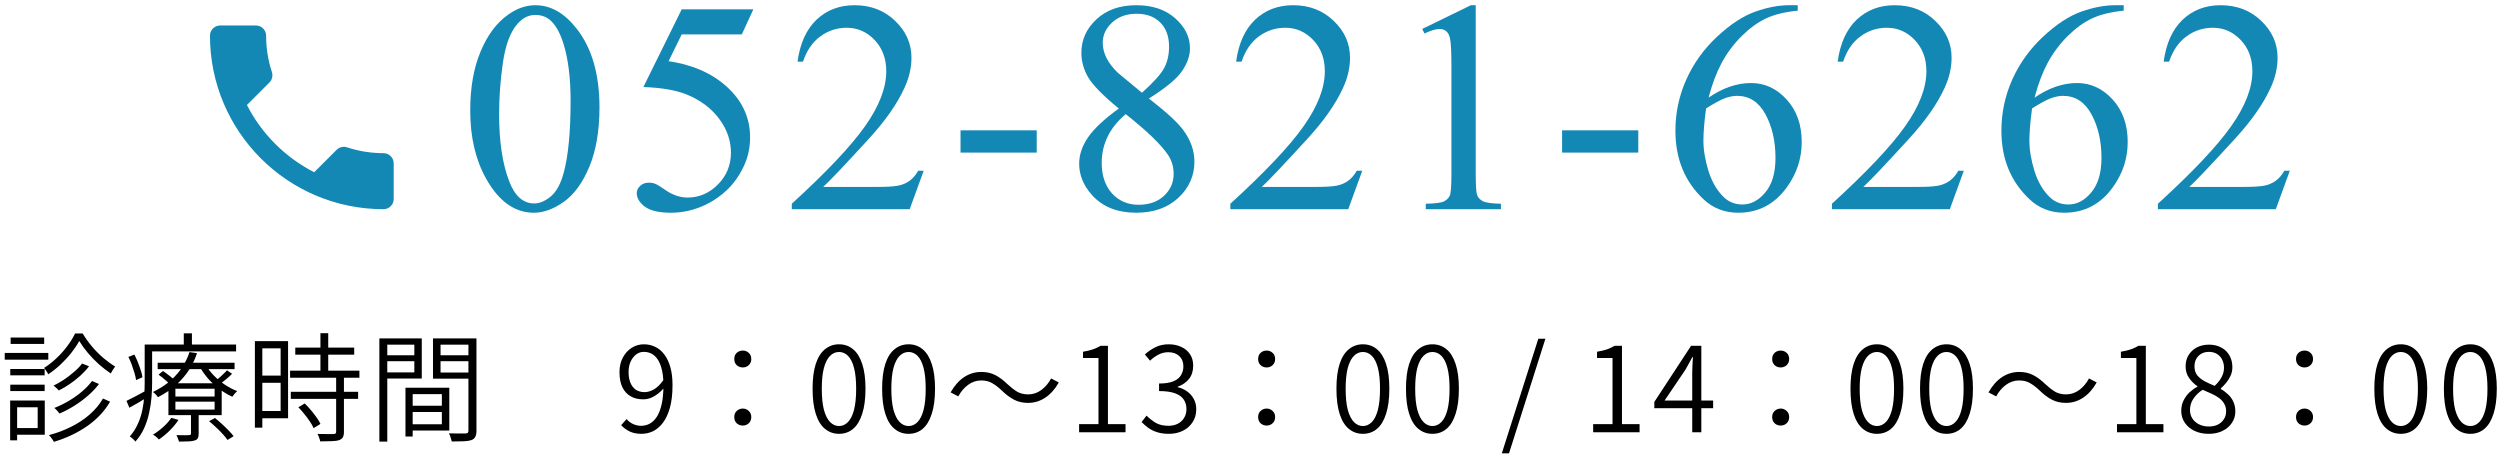
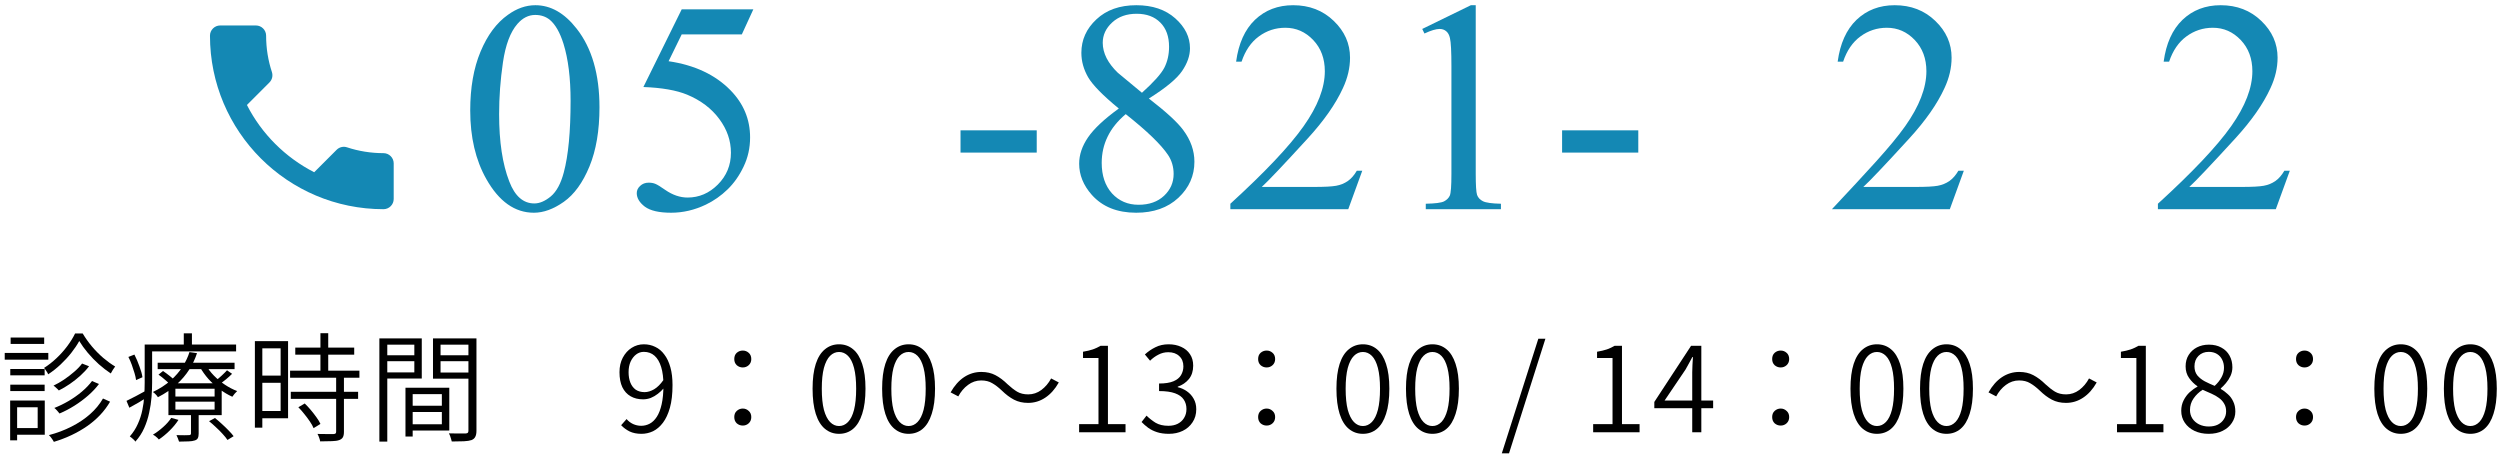
<svg xmlns="http://www.w3.org/2000/svg" width="381" height="70" viewBox="0 0 381 70" fill="none">
  <path d="M376.479 66.115C375.663 66.115 374.949 65.863 374.337 65.359C373.725 64.855 373.257 64.093 372.933 63.073C372.609 62.053 372.447 60.775 372.447 59.239C372.447 57.715 372.609 56.455 372.933 55.459C373.257 54.463 373.725 53.719 374.337 53.227C374.949 52.723 375.663 52.471 376.479 52.471C377.307 52.471 378.021 52.723 378.621 53.227C379.221 53.719 379.683 54.463 380.007 55.459C380.343 56.455 380.511 57.715 380.511 59.239C380.511 60.775 380.343 62.053 380.007 63.073C379.683 64.093 379.221 64.855 378.621 65.359C378.021 65.863 377.307 66.115 376.479 66.115ZM376.479 64.927C376.995 64.927 377.451 64.723 377.847 64.315C378.243 63.907 378.549 63.289 378.765 62.461C378.981 61.621 379.089 60.547 379.089 59.239C379.089 57.955 378.981 56.899 378.765 56.071C378.549 55.243 378.243 54.631 377.847 54.235C377.451 53.839 376.995 53.641 376.479 53.641C375.963 53.641 375.507 53.839 375.111 54.235C374.715 54.631 374.403 55.243 374.175 56.071C373.959 56.899 373.851 57.955 373.851 59.239C373.851 60.547 373.959 61.621 374.175 62.461C374.403 63.289 374.715 63.907 375.111 64.315C375.507 64.723 375.963 64.927 376.479 64.927Z" fill="black" />
  <path d="M365.88 66.115C365.064 66.115 364.35 65.863 363.738 65.359C363.126 64.855 362.658 64.093 362.334 63.073C362.01 62.053 361.848 60.775 361.848 59.239C361.848 57.715 362.01 56.455 362.334 55.459C362.658 54.463 363.126 53.719 363.738 53.227C364.35 52.723 365.064 52.471 365.88 52.471C366.708 52.471 367.422 52.723 368.022 53.227C368.622 53.719 369.084 54.463 369.408 55.459C369.744 56.455 369.912 57.715 369.912 59.239C369.912 60.775 369.744 62.053 369.408 63.073C369.084 64.093 368.622 64.855 368.022 65.359C367.422 65.863 366.708 66.115 365.88 66.115ZM365.88 64.927C366.396 64.927 366.852 64.723 367.248 64.315C367.644 63.907 367.95 63.289 368.166 62.461C368.382 61.621 368.49 60.547 368.49 59.239C368.49 57.955 368.382 56.899 368.166 56.071C367.95 55.243 367.644 54.631 367.248 54.235C366.852 53.839 366.396 53.641 365.88 53.641C365.364 53.641 364.908 53.839 364.512 54.235C364.116 54.631 363.804 55.243 363.576 56.071C363.36 56.899 363.252 57.955 363.252 59.239C363.252 60.547 363.36 61.621 363.576 62.461C363.804 63.289 364.116 63.907 364.512 64.315C364.908 64.723 365.364 64.927 365.88 64.927Z" fill="black" />
  <path d="M351.21 56C350.862 56 350.556 55.886 350.292 55.658C350.04 55.418 349.914 55.106 349.914 54.722C349.914 54.314 350.04 53.996 350.292 53.768C350.556 53.54 350.862 53.426 351.21 53.426C351.558 53.426 351.858 53.54 352.11 53.768C352.374 53.996 352.506 54.314 352.506 54.722C352.506 55.106 352.374 55.418 352.11 55.658C351.858 55.886 351.558 56 351.21 56ZM351.21 64.856C350.862 64.856 350.556 64.742 350.292 64.514C350.04 64.274 349.914 63.956 349.914 63.56C349.914 63.164 350.04 62.852 350.292 62.624C350.556 62.384 350.862 62.264 351.21 62.264C351.558 62.264 351.858 62.384 352.11 62.624C352.374 62.852 352.506 63.164 352.506 63.56C352.506 63.956 352.374 64.274 352.11 64.514C351.858 64.742 351.558 64.856 351.21 64.856Z" fill="black" />
  <path d="M336.597 66.115C335.793 66.115 335.073 65.965 334.437 65.665C333.813 65.365 333.321 64.951 332.961 64.423C332.601 63.895 332.421 63.289 332.421 62.605C332.421 62.017 332.541 61.489 332.781 61.021C333.021 60.541 333.327 60.127 333.699 59.779C334.083 59.431 334.479 59.149 334.887 58.933V58.861C334.407 58.537 333.987 58.123 333.627 57.619C333.267 57.115 333.087 56.521 333.087 55.837C333.087 55.165 333.243 54.583 333.555 54.091C333.867 53.599 334.287 53.215 334.815 52.939C335.355 52.663 335.961 52.525 336.633 52.525C337.377 52.525 338.013 52.675 338.541 52.975C339.081 53.263 339.495 53.671 339.783 54.199C340.071 54.715 340.215 55.309 340.215 55.981C340.215 56.437 340.119 56.875 339.927 57.295C339.735 57.703 339.501 58.069 339.225 58.393C338.961 58.705 338.703 58.969 338.451 59.185V59.275C338.823 59.491 339.177 59.755 339.513 60.067C339.861 60.367 340.137 60.739 340.341 61.183C340.557 61.615 340.665 62.131 340.665 62.731C340.665 63.355 340.491 63.925 340.143 64.441C339.807 64.957 339.333 65.365 338.721 65.665C338.121 65.965 337.413 66.115 336.597 66.115ZM337.515 58.807C337.971 58.387 338.319 57.949 338.559 57.493C338.811 57.037 338.937 56.557 338.937 56.053C338.937 55.597 338.847 55.189 338.667 54.829C338.487 54.457 338.223 54.163 337.875 53.947C337.527 53.731 337.107 53.623 336.615 53.623C335.979 53.623 335.457 53.827 335.049 54.235C334.641 54.643 334.437 55.177 334.437 55.837C334.437 56.377 334.581 56.833 334.869 57.205C335.169 57.565 335.553 57.871 336.021 58.123C336.489 58.363 336.987 58.591 337.515 58.807ZM336.615 64.999C337.155 64.999 337.617 64.903 338.001 64.711C338.397 64.507 338.703 64.231 338.919 63.883C339.147 63.535 339.261 63.139 339.261 62.695C339.261 62.227 339.159 61.831 338.955 61.507C338.763 61.171 338.499 60.883 338.163 60.643C337.839 60.403 337.461 60.187 337.029 59.995C336.597 59.791 336.147 59.593 335.679 59.401C335.115 59.761 334.653 60.205 334.293 60.733C333.933 61.249 333.753 61.837 333.753 62.497C333.753 62.965 333.873 63.391 334.113 63.775C334.365 64.159 334.707 64.459 335.139 64.675C335.583 64.891 336.075 64.999 336.615 64.999Z" fill="black" />
  <path d="M322.632 65.881V64.639H325.584V54.559H323.226V53.605C323.802 53.509 324.306 53.389 324.738 53.245C325.17 53.089 325.554 52.909 325.89 52.705H327.024V64.639H329.706V65.881H322.632Z" fill="black" />
  <path d="M310.842 59.51C310.338 59.03 309.852 58.658 309.384 58.394C308.928 58.118 308.37 57.98 307.71 57.98C306.978 57.98 306.306 58.208 305.694 58.664C305.094 59.108 304.602 59.69 304.218 60.41L303.048 59.798C303.624 58.778 304.308 58.004 305.1 57.476C305.904 56.948 306.78 56.684 307.728 56.684C308.544 56.684 309.258 56.846 309.87 57.17C310.494 57.494 311.118 57.962 311.742 58.574C312.246 59.042 312.726 59.414 313.182 59.69C313.65 59.966 314.214 60.104 314.874 60.104C315.606 60.104 316.272 59.882 316.872 59.438C317.484 58.982 317.982 58.394 318.366 57.674L319.536 58.286C318.96 59.306 318.27 60.08 317.466 60.608C316.674 61.136 315.804 61.4 314.856 61.4C314.052 61.4 313.338 61.238 312.714 60.914C312.09 60.59 311.466 60.122 310.842 59.51Z" fill="black" />
  <path d="M296.644 66.115C295.828 66.115 295.114 65.863 294.502 65.359C293.89 64.855 293.422 64.093 293.098 63.073C292.774 62.053 292.612 60.775 292.612 59.239C292.612 57.715 292.774 56.455 293.098 55.459C293.422 54.463 293.89 53.719 294.502 53.227C295.114 52.723 295.828 52.471 296.644 52.471C297.472 52.471 298.186 52.723 298.786 53.227C299.386 53.719 299.848 54.463 300.172 55.459C300.508 56.455 300.676 57.715 300.676 59.239C300.676 60.775 300.508 62.053 300.172 63.073C299.848 64.093 299.386 64.855 298.786 65.359C298.186 65.863 297.472 66.115 296.644 66.115ZM296.644 64.927C297.16 64.927 297.616 64.723 298.012 64.315C298.408 63.907 298.714 63.289 298.93 62.461C299.146 61.621 299.254 60.547 299.254 59.239C299.254 57.955 299.146 56.899 298.93 56.071C298.714 55.243 298.408 54.631 298.012 54.235C297.616 53.839 297.16 53.641 296.644 53.641C296.128 53.641 295.672 53.839 295.276 54.235C294.88 54.631 294.568 55.243 294.34 56.071C294.124 56.899 294.016 57.955 294.016 59.239C294.016 60.547 294.124 61.621 294.34 62.461C294.568 63.289 294.88 63.907 295.276 64.315C295.672 64.723 296.128 64.927 296.644 64.927Z" fill="black" />
  <path d="M286.045 66.115C285.229 66.115 284.515 65.863 283.903 65.359C283.291 64.855 282.823 64.093 282.499 63.073C282.175 62.053 282.013 60.775 282.013 59.239C282.013 57.715 282.175 56.455 282.499 55.459C282.823 54.463 283.291 53.719 283.903 53.227C284.515 52.723 285.229 52.471 286.045 52.471C286.873 52.471 287.587 52.723 288.187 53.227C288.787 53.719 289.249 54.463 289.573 55.459C289.909 56.455 290.077 57.715 290.077 59.239C290.077 60.775 289.909 62.053 289.573 63.073C289.249 64.093 288.787 64.855 288.187 65.359C287.587 65.863 286.873 66.115 286.045 66.115ZM286.045 64.927C286.561 64.927 287.017 64.723 287.413 64.315C287.809 63.907 288.115 63.289 288.331 62.461C288.547 61.621 288.655 60.547 288.655 59.239C288.655 57.955 288.547 56.899 288.331 56.071C288.115 55.243 287.809 54.631 287.413 54.235C287.017 53.839 286.561 53.641 286.045 53.641C285.529 53.641 285.073 53.839 284.677 54.235C284.281 54.631 283.969 55.243 283.741 56.071C283.525 56.899 283.417 57.955 283.417 59.239C283.417 60.547 283.525 61.621 283.741 62.461C283.969 63.289 284.281 63.907 284.677 64.315C285.073 64.723 285.529 64.927 286.045 64.927Z" fill="black" />
  <path d="M271.375 56C271.027 56 270.721 55.886 270.457 55.658C270.205 55.418 270.079 55.106 270.079 54.722C270.079 54.314 270.205 53.996 270.457 53.768C270.721 53.54 271.027 53.426 271.375 53.426C271.723 53.426 272.023 53.54 272.275 53.768C272.539 53.996 272.671 54.314 272.671 54.722C272.671 55.106 272.539 55.418 272.275 55.658C272.023 55.886 271.723 56 271.375 56ZM271.375 64.856C271.027 64.856 270.721 64.742 270.457 64.514C270.205 64.274 270.079 63.956 270.079 63.56C270.079 63.164 270.205 62.852 270.457 62.624C270.721 62.384 271.027 62.264 271.375 62.264C271.723 62.264 272.023 62.384 272.275 62.624C272.539 62.852 272.671 63.164 272.671 63.56C272.671 63.956 272.539 64.274 272.275 64.514C272.023 64.742 271.723 64.856 271.375 64.856Z" fill="black" />
  <path d="M257.896 65.881V56.737C257.896 56.425 257.908 56.041 257.932 55.585C257.956 55.129 257.98 54.739 258.004 54.415H257.914C257.758 54.715 257.59 55.027 257.41 55.351C257.23 55.675 257.05 55.999 256.87 56.323L253.684 61.039H261.082V62.209H252.118V61.255L257.716 52.705H259.282V65.881H257.896Z" fill="black" />
  <path d="M242.797 65.881V64.639H245.749V54.559H243.391V53.605C243.967 53.509 244.471 53.389 244.903 53.245C245.335 53.089 245.719 52.909 246.055 52.705H247.189V64.639H249.871V65.881H242.797Z" fill="black" />
  <path d="M228.878 69.085L234.44 51.625H235.52L229.976 69.085H228.878Z" fill="black" />
  <path d="M218.303 66.115C217.487 66.115 216.773 65.863 216.161 65.359C215.549 64.855 215.081 64.093 214.757 63.073C214.433 62.053 214.271 60.775 214.271 59.239C214.271 57.715 214.433 56.455 214.757 55.459C215.081 54.463 215.549 53.719 216.161 53.227C216.773 52.723 217.487 52.471 218.303 52.471C219.131 52.471 219.845 52.723 220.445 53.227C221.045 53.719 221.507 54.463 221.831 55.459C222.167 56.455 222.335 57.715 222.335 59.239C222.335 60.775 222.167 62.053 221.831 63.073C221.507 64.093 221.045 64.855 220.445 65.359C219.845 65.863 219.131 66.115 218.303 66.115ZM218.303 64.927C218.819 64.927 219.275 64.723 219.671 64.315C220.067 63.907 220.373 63.289 220.589 62.461C220.805 61.621 220.913 60.547 220.913 59.239C220.913 57.955 220.805 56.899 220.589 56.071C220.373 55.243 220.067 54.631 219.671 54.235C219.275 53.839 218.819 53.641 218.303 53.641C217.787 53.641 217.331 53.839 216.935 54.235C216.539 54.631 216.227 55.243 215.999 56.071C215.783 56.899 215.675 57.955 215.675 59.239C215.675 60.547 215.783 61.621 215.999 62.461C216.227 63.289 216.539 63.907 216.935 64.315C217.331 64.723 217.787 64.927 218.303 64.927Z" fill="black" />
  <path d="M207.705 66.115C206.889 66.115 206.175 65.863 205.563 65.359C204.951 64.855 204.483 64.093 204.159 63.073C203.835 62.053 203.673 60.775 203.673 59.239C203.673 57.715 203.835 56.455 204.159 55.459C204.483 54.463 204.951 53.719 205.563 53.227C206.175 52.723 206.889 52.471 207.705 52.471C208.533 52.471 209.247 52.723 209.847 53.227C210.447 53.719 210.909 54.463 211.233 55.459C211.569 56.455 211.737 57.715 211.737 59.239C211.737 60.775 211.569 62.053 211.233 63.073C210.909 64.093 210.447 64.855 209.847 65.359C209.247 65.863 208.533 66.115 207.705 66.115ZM207.705 64.927C208.221 64.927 208.677 64.723 209.073 64.315C209.469 63.907 209.775 63.289 209.991 62.461C210.207 61.621 210.315 60.547 210.315 59.239C210.315 57.955 210.207 56.899 209.991 56.071C209.775 55.243 209.469 54.631 209.073 54.235C208.677 53.839 208.221 53.641 207.705 53.641C207.189 53.641 206.733 53.839 206.337 54.235C205.941 54.631 205.629 55.243 205.401 56.071C205.185 56.899 205.077 57.955 205.077 59.239C205.077 60.547 205.185 61.621 205.401 62.461C205.629 63.289 205.941 63.907 206.337 64.315C206.733 64.723 207.189 64.927 207.705 64.927Z" fill="black" />
  <path d="M193.035 56C192.687 56 192.381 55.886 192.117 55.658C191.865 55.418 191.739 55.106 191.739 54.722C191.739 54.314 191.865 53.996 192.117 53.768C192.381 53.54 192.687 53.426 193.035 53.426C193.383 53.426 193.683 53.54 193.935 53.768C194.199 53.996 194.331 54.314 194.331 54.722C194.331 55.106 194.199 55.418 193.935 55.658C193.683 55.886 193.383 56 193.035 56ZM193.035 64.856C192.687 64.856 192.381 64.742 192.117 64.514C191.865 64.274 191.739 63.956 191.739 63.56C191.739 63.164 191.865 62.852 192.117 62.624C192.381 62.384 192.687 62.264 193.035 62.264C193.383 62.264 193.683 62.384 193.935 62.624C194.199 62.852 194.331 63.164 194.331 63.56C194.331 63.956 194.199 64.274 193.935 64.514C193.683 64.742 193.383 64.856 193.035 64.856Z" fill="black" />
  <path d="M178.134 66.115C177.45 66.115 176.85 66.031 176.334 65.863C175.818 65.695 175.368 65.473 174.984 65.197C174.6 64.909 174.264 64.615 173.976 64.315L174.732 63.343C175.128 63.739 175.584 64.099 176.1 64.423C176.628 64.735 177.282 64.891 178.062 64.891C178.602 64.891 179.076 64.789 179.484 64.585C179.904 64.369 180.228 64.069 180.456 63.685C180.696 63.301 180.816 62.851 180.816 62.335C180.816 61.783 180.678 61.303 180.402 60.895C180.138 60.487 179.7 60.169 179.088 59.941C178.476 59.713 177.66 59.599 176.64 59.599V58.447C177.564 58.447 178.296 58.333 178.836 58.105C179.376 57.877 179.76 57.565 179.988 57.169C180.228 56.761 180.348 56.317 180.348 55.837C180.348 55.177 180.138 54.655 179.718 54.271C179.31 53.875 178.752 53.677 178.044 53.677C177.504 53.677 177 53.803 176.532 54.055C176.064 54.295 175.644 54.601 175.272 54.973L174.48 54.019C174.96 53.575 175.494 53.209 176.082 52.921C176.67 52.621 177.342 52.471 178.098 52.471C178.818 52.471 179.46 52.603 180.024 52.867C180.588 53.119 181.032 53.491 181.356 53.983C181.68 54.463 181.842 55.045 181.842 55.729C181.842 56.545 181.626 57.223 181.194 57.763C180.762 58.291 180.192 58.681 179.484 58.933V59.005C180 59.125 180.468 59.335 180.888 59.635C181.32 59.935 181.662 60.313 181.914 60.769C182.178 61.225 182.31 61.759 182.31 62.371C182.31 63.139 182.118 63.805 181.734 64.369C181.362 64.933 180.864 65.365 180.24 65.665C179.616 65.965 178.914 66.115 178.134 66.115Z" fill="black" />
  <path d="M164.457 65.881V64.639H167.409V54.559H165.051V53.605C165.627 53.509 166.131 53.389 166.563 53.245C166.995 53.089 167.379 52.909 167.715 52.705H168.849V64.639H171.531V65.881H164.457Z" fill="black" />
  <path d="M152.667 59.51C152.163 59.03 151.677 58.658 151.209 58.394C150.753 58.118 150.195 57.98 149.535 57.98C148.803 57.98 148.131 58.208 147.519 58.664C146.919 59.108 146.427 59.69 146.043 60.41L144.873 59.798C145.449 58.778 146.133 58.004 146.925 57.476C147.729 56.948 148.605 56.684 149.553 56.684C150.369 56.684 151.083 56.846 151.695 57.17C152.319 57.494 152.943 57.962 153.567 58.574C154.071 59.042 154.551 59.414 155.007 59.69C155.475 59.966 156.039 60.104 156.699 60.104C157.431 60.104 158.097 59.882 158.697 59.438C159.309 58.982 159.807 58.394 160.191 57.674L161.361 58.286C160.785 59.306 160.095 60.08 159.291 60.608C158.499 61.136 157.629 61.4 156.681 61.4C155.877 61.4 155.163 61.238 154.539 60.914C153.915 60.59 153.291 60.122 152.667 59.51Z" fill="black" />
  <path d="M138.468 66.115C137.652 66.115 136.938 65.863 136.326 65.359C135.714 64.855 135.246 64.093 134.922 63.073C134.598 62.053 134.436 60.775 134.436 59.239C134.436 57.715 134.598 56.455 134.922 55.459C135.246 54.463 135.714 53.719 136.326 53.227C136.938 52.723 137.652 52.471 138.468 52.471C139.296 52.471 140.01 52.723 140.61 53.227C141.21 53.719 141.672 54.463 141.996 55.459C142.332 56.455 142.5 57.715 142.5 59.239C142.5 60.775 142.332 62.053 141.996 63.073C141.672 64.093 141.21 64.855 140.61 65.359C140.01 65.863 139.296 66.115 138.468 66.115ZM138.468 64.927C138.984 64.927 139.44 64.723 139.836 64.315C140.232 63.907 140.538 63.289 140.754 62.461C140.97 61.621 141.078 60.547 141.078 59.239C141.078 57.955 140.97 56.899 140.754 56.071C140.538 55.243 140.232 54.631 139.836 54.235C139.44 53.839 138.984 53.641 138.468 53.641C137.952 53.641 137.496 53.839 137.1 54.235C136.704 54.631 136.392 55.243 136.164 56.071C135.948 56.899 135.84 57.955 135.84 59.239C135.84 60.547 135.948 61.621 136.164 62.461C136.392 63.289 136.704 63.907 137.1 64.315C137.496 64.723 137.952 64.927 138.468 64.927Z" fill="black" />
  <path d="M127.869 66.115C127.053 66.115 126.339 65.863 125.727 65.359C125.115 64.855 124.647 64.093 124.323 63.073C123.999 62.053 123.837 60.775 123.837 59.239C123.837 57.715 123.999 56.455 124.323 55.459C124.647 54.463 125.115 53.719 125.727 53.227C126.339 52.723 127.053 52.471 127.869 52.471C128.697 52.471 129.411 52.723 130.011 53.227C130.611 53.719 131.073 54.463 131.397 55.459C131.733 56.455 131.901 57.715 131.901 59.239C131.901 60.775 131.733 62.053 131.397 63.073C131.073 64.093 130.611 64.855 130.011 65.359C129.411 65.863 128.697 66.115 127.869 66.115ZM127.869 64.927C128.385 64.927 128.841 64.723 129.237 64.315C129.633 63.907 129.939 63.289 130.155 62.461C130.371 61.621 130.479 60.547 130.479 59.239C130.479 57.955 130.371 56.899 130.155 56.071C129.939 55.243 129.633 54.631 129.237 54.235C128.841 53.839 128.385 53.641 127.869 53.641C127.353 53.641 126.897 53.839 126.501 54.235C126.105 54.631 125.793 55.243 125.565 56.071C125.349 56.899 125.241 57.955 125.241 59.239C125.241 60.547 125.349 61.621 125.565 62.461C125.793 63.289 126.105 63.907 126.501 64.315C126.897 64.723 127.353 64.927 127.869 64.927Z" fill="black" />
  <path d="M113.199 56C112.851 56 112.545 55.886 112.281 55.658C112.029 55.418 111.903 55.106 111.903 54.722C111.903 54.314 112.029 53.996 112.281 53.768C112.545 53.54 112.851 53.426 113.199 53.426C113.547 53.426 113.847 53.54 114.099 53.768C114.363 53.996 114.495 54.314 114.495 54.722C114.495 55.106 114.363 55.418 114.099 55.658C113.847 55.886 113.547 56 113.199 56ZM113.199 64.856C112.851 64.856 112.545 64.742 112.281 64.514C112.029 64.274 111.903 63.956 111.903 63.56C111.903 63.164 112.029 62.852 112.281 62.624C112.545 62.384 112.851 62.264 113.199 62.264C113.547 62.264 113.847 62.384 114.099 62.624C114.363 62.852 114.495 63.164 114.495 63.56C114.495 63.956 114.363 64.274 114.099 64.514C113.847 64.742 113.547 64.856 113.199 64.856Z" fill="black" />
  <path d="M97.758 66.115C97.062 66.115 96.462 65.995 95.958 65.755C95.454 65.503 95.022 65.185 94.662 64.801L95.49 63.865C95.766 64.189 96.096 64.441 96.48 64.621C96.876 64.801 97.29 64.891 97.722 64.891C98.178 64.891 98.61 64.783 99.018 64.567C99.426 64.351 99.786 64.003 100.098 63.523C100.41 63.043 100.656 62.407 100.836 61.615C101.016 60.823 101.106 59.845 101.106 58.681C101.106 57.601 100.992 56.689 100.764 55.945C100.536 55.189 100.2 54.613 99.756 54.217C99.312 53.821 98.766 53.623 98.118 53.623C97.686 53.623 97.296 53.755 96.948 54.019C96.6 54.283 96.318 54.649 96.102 55.117C95.898 55.573 95.796 56.107 95.796 56.719C95.796 57.319 95.886 57.847 96.066 58.303C96.246 58.759 96.516 59.119 96.876 59.383C97.248 59.635 97.704 59.761 98.244 59.761C98.7 59.761 99.18 59.617 99.684 59.329C100.188 59.029 100.668 58.549 101.124 57.889L101.196 59.113C100.92 59.449 100.608 59.749 100.26 60.013C99.924 60.277 99.564 60.487 99.18 60.643C98.796 60.787 98.406 60.859 98.01 60.859C97.278 60.859 96.642 60.703 96.102 60.391C95.562 60.079 95.142 59.617 94.842 59.005C94.554 58.393 94.41 57.631 94.41 56.719C94.41 55.879 94.578 55.141 94.914 54.505C95.262 53.857 95.712 53.359 96.264 53.011C96.828 52.651 97.446 52.471 98.118 52.471C98.754 52.471 99.336 52.603 99.864 52.867C100.404 53.119 100.866 53.509 101.25 54.037C101.646 54.553 101.952 55.201 102.168 55.981C102.384 56.749 102.492 57.649 102.492 58.681C102.492 60.037 102.36 61.189 102.096 62.137C101.832 63.073 101.478 63.835 101.034 64.423C100.59 65.011 100.086 65.443 99.522 65.719C98.958 65.983 98.37 66.115 97.758 66.115Z" fill="black" />
  <path d="M62.37 61.83H67.914V62.784H62.37V61.83ZM62.316 59.094H68.472V65.61H62.316V64.656H67.338V60.066H62.316V59.094ZM61.794 59.094H62.892V66.528H61.794V59.094ZM58.41 54.144H63.504V55.044H58.41V54.144ZM66.708 54.144H71.91V55.044H66.708V54.144ZM71.388 51.57H72.612V65.646C72.612 66.042 72.552 66.348 72.432 66.564C72.324 66.792 72.132 66.96 71.856 67.068C71.58 67.164 71.196 67.224 70.704 67.248C70.212 67.272 69.594 67.284 68.85 67.284C68.826 67.176 68.79 67.044 68.742 66.888C68.706 66.744 68.658 66.594 68.598 66.438C68.538 66.282 68.478 66.15 68.418 66.042C68.802 66.054 69.162 66.06 69.498 66.06C69.846 66.072 70.152 66.072 70.416 66.06C70.68 66.06 70.866 66.06 70.974 66.06C71.13 66.048 71.238 66.012 71.298 65.952C71.358 65.892 71.388 65.784 71.388 65.628V51.57ZM58.5 51.57H64.278V57.69H58.5V56.754H63.144V52.524H58.5V51.57ZM71.982 51.57V52.524H67.14V56.772H71.982V57.708H65.988V51.57H71.982ZM57.816 51.57H59.022V67.302H57.816V51.57Z" fill="black" />
  <path d="M45 52.975H53.982V54.055H45V52.975ZM44.208 56.485H54.774V57.565H44.208V56.485ZM44.316 59.707H54.576V60.787H44.316V59.707ZM48.834 50.779H50.022V57.151H48.834V50.779ZM51.228 57.367H52.416V65.809C52.416 66.169 52.362 66.445 52.254 66.637C52.146 66.829 51.96 66.973 51.696 67.069C51.432 67.165 51.066 67.219 50.598 67.231C50.13 67.255 49.53 67.267 48.798 67.267C48.774 67.111 48.72 66.919 48.636 66.691C48.564 66.475 48.48 66.289 48.384 66.133C48.96 66.145 49.476 66.151 49.932 66.151C50.388 66.163 50.688 66.163 50.832 66.151C50.988 66.139 51.09 66.109 51.138 66.061C51.198 66.013 51.228 65.923 51.228 65.791V57.367ZM45.468 62.065L46.44 61.489C46.752 61.789 47.064 62.125 47.376 62.497C47.688 62.869 47.976 63.241 48.24 63.613C48.504 63.973 48.702 64.303 48.834 64.603L47.79 65.251C47.67 64.951 47.484 64.615 47.232 64.243C46.98 63.871 46.698 63.493 46.386 63.109C46.086 62.725 45.78 62.377 45.468 62.065ZM39.42 51.985H43.902V63.739H39.42V62.641H42.768V53.083H39.42V51.985ZM39.474 57.241H43.29V58.339H39.474V57.241ZM38.844 51.985H39.978V65.179H38.844V51.985Z" fill="black" />
  <path d="M24.03 55.279H35.748V56.251H24.03V55.279ZM24.156 57.097L24.84 56.539C25.164 56.755 25.506 57.007 25.866 57.295C26.238 57.583 26.526 57.841 26.73 58.069L26.028 58.699C25.824 58.471 25.542 58.207 25.182 57.907C24.834 57.595 24.492 57.325 24.156 57.097ZM31.86 64.189L32.76 63.703C33.096 63.967 33.444 64.267 33.804 64.603C34.176 64.939 34.518 65.269 34.83 65.593C35.154 65.917 35.412 66.211 35.604 66.475L34.668 67.051C34.488 66.775 34.242 66.469 33.93 66.133C33.63 65.797 33.294 65.461 32.922 65.125C32.562 64.777 32.208 64.465 31.86 64.189ZM26.73 61.219V62.425H32.706V61.219H26.73ZM26.73 59.239V60.427H32.706V59.239H26.73ZM25.668 58.411H33.786V63.271H25.668V58.411ZM26.1 63.685L27.198 63.991C26.838 64.555 26.382 65.107 25.83 65.647C25.29 66.175 24.75 66.619 24.21 66.979C24.162 66.907 24.084 66.823 23.976 66.727C23.868 66.631 23.754 66.535 23.634 66.439C23.514 66.355 23.406 66.289 23.31 66.241C23.85 65.917 24.366 65.533 24.858 65.089C25.362 64.645 25.776 64.177 26.1 63.685ZM34.596 56.431L35.37 56.971C35.082 57.259 34.77 57.541 34.434 57.817C34.098 58.093 33.786 58.327 33.498 58.519L32.832 58.033C33.12 57.829 33.432 57.571 33.768 57.259C34.116 56.935 34.392 56.659 34.596 56.431ZM31.374 55.621C31.686 56.185 32.094 56.725 32.598 57.241C33.102 57.757 33.66 58.219 34.272 58.627C34.884 59.035 35.508 59.359 36.144 59.599C36.024 59.707 35.892 59.845 35.748 60.013C35.604 60.181 35.49 60.331 35.406 60.463C34.758 60.175 34.122 59.797 33.498 59.329C32.874 58.861 32.298 58.339 31.77 57.763C31.254 57.175 30.822 56.569 30.474 55.945L31.374 55.621ZM29.106 62.749H30.276V66.079C30.276 66.379 30.234 66.607 30.15 66.763C30.078 66.931 29.922 67.051 29.682 67.123C29.442 67.207 29.13 67.255 28.746 67.267C28.362 67.291 27.876 67.303 27.288 67.303C27.252 67.159 27.192 66.991 27.108 66.799C27.036 66.619 26.964 66.457 26.892 66.313C27.348 66.325 27.75 66.331 28.098 66.331C28.458 66.331 28.698 66.325 28.818 66.313C28.926 66.313 28.998 66.289 29.034 66.241C29.082 66.205 29.106 66.145 29.106 66.061V62.749ZM28.872 53.659L30.024 53.821C29.76 54.649 29.37 55.477 28.854 56.305C28.338 57.121 27.684 57.889 26.892 58.609C26.112 59.329 25.17 59.971 24.066 60.535C23.982 60.391 23.862 60.241 23.706 60.085C23.562 59.929 23.424 59.815 23.292 59.743C24.348 59.239 25.248 58.657 25.992 57.997C26.748 57.325 27.36 56.617 27.828 55.873C28.308 55.117 28.656 54.379 28.872 53.659ZM22.662 52.507H35.982V53.551H22.662V52.507ZM22.05 52.507H23.184V58.303C23.184 58.987 23.154 59.725 23.094 60.517C23.034 61.297 22.914 62.089 22.734 62.893C22.566 63.697 22.314 64.477 21.978 65.233C21.642 65.989 21.192 66.679 20.628 67.303C20.58 67.219 20.502 67.123 20.394 67.015C20.286 66.919 20.178 66.823 20.07 66.727C19.962 66.631 19.866 66.559 19.782 66.511C20.298 65.923 20.706 65.287 21.006 64.603C21.318 63.919 21.546 63.217 21.69 62.497C21.846 61.765 21.942 61.045 21.978 60.337C22.026 59.629 22.05 58.951 22.05 58.303V52.507ZM28.008 50.797H29.25V53.047H28.008V50.797ZM19.566 54.397L20.484 54.037C20.772 54.601 21.03 55.207 21.258 55.855C21.498 56.491 21.648 57.037 21.708 57.493L20.736 57.925C20.7 57.613 20.622 57.259 20.502 56.863C20.382 56.455 20.244 56.035 20.088 55.603C19.932 55.171 19.758 54.769 19.566 54.397ZM19.278 61.093C19.686 60.889 20.16 60.649 20.7 60.373C21.24 60.085 21.804 59.779 22.392 59.455L22.662 60.391C22.182 60.703 21.69 61.009 21.186 61.309C20.682 61.597 20.19 61.873 19.71 62.137L19.278 61.093Z" fill="black" />
  <path d="M12.078 51.967C11.766 52.542 11.364 53.142 10.872 53.767C10.38 54.391 9.834 54.984 9.234 55.548C8.634 56.112 8.004 56.611 7.344 57.042C7.284 56.886 7.188 56.718 7.056 56.538C6.936 56.346 6.822 56.191 6.714 56.071C7.362 55.663 7.992 55.17 8.604 54.594C9.216 54.019 9.768 53.401 10.26 52.74C10.752 52.081 11.148 51.438 11.448 50.815H12.6C12.996 51.486 13.464 52.147 14.004 52.794C14.544 53.431 15.12 54.013 15.732 54.541C16.356 55.069 16.962 55.507 17.55 55.855C17.442 55.998 17.322 56.172 17.19 56.377C17.07 56.569 16.968 56.748 16.884 56.916C16.284 56.52 15.678 56.053 15.066 55.513C14.466 54.972 13.908 54.397 13.392 53.785C12.876 53.172 12.438 52.566 12.078 51.967ZM12.51 55.404L13.572 55.819C13.2 56.31 12.762 56.785 12.258 57.24C11.754 57.697 11.214 58.123 10.638 58.519C10.074 58.903 9.516 59.233 8.964 59.508C8.868 59.389 8.742 59.263 8.586 59.13C8.442 58.986 8.298 58.867 8.154 58.77C8.682 58.519 9.216 58.212 9.756 57.852C10.308 57.48 10.824 57.084 11.304 56.664C11.796 56.245 12.198 55.825 12.51 55.404ZM14.022 58.069L15.084 58.519C14.628 59.13 14.076 59.718 13.428 60.282C12.78 60.846 12.084 61.362 11.34 61.831C10.596 62.298 9.84 62.694 9.072 63.019C8.976 62.898 8.856 62.755 8.712 62.587C8.568 62.419 8.424 62.281 8.28 62.172C9.012 61.885 9.738 61.531 10.458 61.111C11.19 60.678 11.862 60.205 12.474 59.688C13.098 59.16 13.614 58.62 14.022 58.069ZM15.696 60.733L16.776 61.218C15.948 62.647 14.79 63.883 13.302 64.927C11.814 65.959 10.116 66.763 8.208 67.338C8.124 67.171 8.01 66.99 7.866 66.799C7.734 66.606 7.596 66.445 7.452 66.312C8.688 65.989 9.834 65.556 10.89 65.016C11.958 64.477 12.9 63.846 13.716 63.127C14.532 62.407 15.192 61.608 15.696 60.733ZM1.566 56.233H6.804V57.205H1.566V56.233ZM1.62 51.444H6.732V52.416H1.62V51.444ZM1.566 58.627H6.804V59.599H1.566V58.627ZM0.72 53.785H7.362V54.81H0.72V53.785ZM2.106 61.038H6.822V66.258H2.106V65.233H5.742V62.065H2.106V61.038ZM1.548 61.038H2.61V67.105H1.548V61.038Z" fill="black" />
  <path d="M348.968 26.019L346.834 31.881H328.865V31.05C334.151 26.228 337.872 22.29 340.028 19.235C342.184 16.181 343.262 13.388 343.262 10.857C343.262 8.926 342.671 7.339 341.488 6.096C340.305 4.853 338.89 4.231 337.243 4.231C335.746 4.231 334.398 4.673 333.2 5.557C332.017 6.425 331.141 7.705 330.572 9.397H329.741C330.115 6.627 331.074 4.501 332.616 3.019C334.173 1.536 336.112 0.795 338.433 0.795C340.904 0.795 342.963 1.589 344.61 3.176C346.272 4.763 347.103 6.635 347.103 8.791C347.103 10.333 346.744 11.876 346.025 13.418C344.917 15.844 343.12 18.412 340.635 21.122C336.906 25.195 334.578 27.651 333.649 28.489H341.6C343.218 28.489 344.348 28.429 344.992 28.31C345.651 28.19 346.242 27.95 346.766 27.591C347.29 27.216 347.747 26.692 348.136 26.019H348.968Z" fill="#1488B4" />
-   <path d="M323.656 0.795V1.626C321.679 1.821 320.062 2.217 318.804 2.816C317.561 3.4 316.326 4.299 315.098 5.512C313.885 6.725 312.875 8.08 312.066 9.577C311.272 11.06 310.606 12.826 310.067 14.878C312.223 13.396 314.387 12.654 316.558 12.654C318.64 12.654 320.444 13.493 321.971 15.17C323.499 16.847 324.262 19.003 324.262 21.639C324.262 24.184 323.491 26.505 321.949 28.602C320.092 31.147 317.636 32.42 314.582 32.42C312.5 32.42 310.733 31.731 309.281 30.354C306.436 27.673 305.013 24.199 305.013 19.932C305.013 17.206 305.56 14.616 306.653 12.16C307.746 9.704 309.303 7.526 311.325 5.624C313.361 3.722 315.308 2.442 317.165 1.783C319.021 1.124 320.751 0.795 322.353 0.795H323.656ZM309.685 16.518C309.416 18.539 309.281 20.171 309.281 21.414C309.281 22.852 309.543 24.416 310.067 26.108C310.606 27.785 311.4 29.118 312.448 30.106C313.212 30.81 314.14 31.162 315.233 31.162C316.536 31.162 317.696 30.548 318.714 29.32C319.748 28.092 320.264 26.34 320.264 24.064C320.264 21.504 319.755 19.288 318.737 17.416C317.719 15.544 316.274 14.608 314.402 14.608C313.833 14.608 313.219 14.728 312.56 14.968C311.916 15.207 310.958 15.724 309.685 16.518Z" fill="#1488B4" />
-   <path d="M299.288 26.019L297.154 31.881H279.185V31.05C284.471 26.228 288.192 22.29 290.348 19.235C292.504 16.181 293.583 13.388 293.583 10.857C293.583 8.926 292.991 7.339 291.808 6.096C290.625 4.853 289.21 4.231 287.563 4.231C286.066 4.231 284.718 4.673 283.52 5.557C282.337 6.425 281.461 7.705 280.892 9.397H280.061C280.435 6.627 281.394 4.501 282.936 3.019C284.493 1.536 286.432 0.795 288.753 0.795C291.224 0.795 293.283 1.589 294.93 3.176C296.592 4.763 297.423 6.635 297.423 8.791C297.423 10.333 297.064 11.876 296.345 13.418C295.237 15.844 293.44 18.412 290.955 21.122C287.226 25.195 284.898 27.651 283.969 28.489H291.92C293.538 28.489 294.668 28.429 295.312 28.31C295.971 28.19 296.562 27.95 297.086 27.591C297.611 27.216 298.067 26.692 298.457 26.019H299.288Z" fill="#1488B4" />
-   <path d="M273.976 0.795V1.626C271.999 1.821 270.382 2.217 269.124 2.816C267.881 3.4 266.646 4.299 265.418 5.512C264.205 6.725 263.195 8.08 262.386 9.577C261.592 11.06 260.926 12.826 260.387 14.878C262.543 13.396 264.707 12.654 266.878 12.654C268.96 12.654 270.764 13.493 272.291 15.17C273.819 16.847 274.582 19.003 274.582 21.639C274.582 24.184 273.811 26.505 272.269 28.602C270.412 31.147 267.956 32.42 264.902 32.42C262.82 32.42 261.053 31.731 259.601 30.354C256.756 27.673 255.333 24.199 255.333 19.932C255.333 17.206 255.88 14.616 256.973 12.16C258.066 9.704 259.623 7.526 261.645 5.624C263.681 3.722 265.628 2.442 267.485 1.783C269.341 1.124 271.071 0.795 272.673 0.795H273.976ZM260.005 16.518C259.736 18.539 259.601 20.171 259.601 21.414C259.601 22.852 259.863 24.416 260.387 26.108C260.926 27.785 261.72 29.118 262.768 30.106C263.532 30.81 264.46 31.162 265.553 31.162C266.856 31.162 268.016 30.548 269.034 29.32C270.068 28.092 270.584 26.34 270.584 24.064C270.584 21.504 270.075 19.288 269.057 17.416C268.039 15.544 266.594 14.608 264.722 14.608C264.153 14.608 263.539 14.728 262.88 14.968C262.236 15.207 261.278 15.724 260.005 16.518Z" fill="#1488B4" />
+   <path d="M299.288 26.019L297.154 31.881H279.185C284.471 26.228 288.192 22.29 290.348 19.235C292.504 16.181 293.583 13.388 293.583 10.857C293.583 8.926 292.991 7.339 291.808 6.096C290.625 4.853 289.21 4.231 287.563 4.231C286.066 4.231 284.718 4.673 283.52 5.557C282.337 6.425 281.461 7.705 280.892 9.397H280.061C280.435 6.627 281.394 4.501 282.936 3.019C284.493 1.536 286.432 0.795 288.753 0.795C291.224 0.795 293.283 1.589 294.93 3.176C296.592 4.763 297.423 6.635 297.423 8.791C297.423 10.333 297.064 11.876 296.345 13.418C295.237 15.844 293.44 18.412 290.955 21.122C287.226 25.195 284.898 27.651 283.969 28.489H291.92C293.538 28.489 294.668 28.429 295.312 28.31C295.971 28.19 296.562 27.95 297.086 27.591C297.611 27.216 298.067 26.692 298.457 26.019H299.288Z" fill="#1488B4" />
  <path d="M238.063 19.863H249.675V23.255H238.063V19.863Z" fill="#1488B4" />
  <path d="M216.749 4.411L224.161 0.795H224.902V26.513C224.902 28.22 224.97 29.283 225.104 29.702C225.254 30.121 225.554 30.443 226.003 30.668C226.452 30.893 227.366 31.02 228.743 31.05V31.881H217.288V31.05C218.726 31.02 219.654 30.9 220.073 30.69C220.493 30.466 220.785 30.174 220.949 29.814C221.114 29.44 221.196 28.34 221.196 26.513V10.071C221.196 7.855 221.121 6.433 220.972 5.804C220.867 5.325 220.672 4.973 220.388 4.748C220.118 4.523 219.789 4.411 219.399 4.411C218.845 4.411 218.074 4.643 217.086 5.107L216.749 4.411Z" fill="#1488B4" />
  <path d="M207.609 26.019L205.475 31.881H187.507V31.05C192.792 26.228 196.513 22.29 198.67 19.235C200.826 16.181 201.904 13.388 201.904 10.857C201.904 8.926 201.313 7.339 200.13 6.096C198.947 4.853 197.532 4.231 195.885 4.231C194.387 4.231 193.04 4.673 191.842 5.557C190.659 6.425 189.783 7.705 189.214 9.397H188.383C188.757 6.627 189.715 4.501 191.258 3.019C192.815 1.536 194.754 0.795 197.075 0.795C199.546 0.795 201.605 1.589 203.252 3.176C204.914 4.763 205.745 6.635 205.745 8.791C205.745 10.333 205.386 11.876 204.667 13.418C203.559 15.844 201.762 18.412 199.276 21.122C195.548 25.195 193.219 27.651 192.291 28.489H200.242C201.859 28.489 202.99 28.429 203.634 28.31C204.292 28.19 204.884 27.95 205.408 27.591C205.932 27.216 206.389 26.692 206.778 26.019H207.609Z" fill="#1488B4" />
  <path d="M170.506 16.54C168.095 14.563 166.537 12.976 165.834 11.778C165.145 10.58 164.8 9.338 164.8 8.05C164.8 6.073 165.564 4.374 167.091 2.951C168.619 1.514 170.648 0.795 173.178 0.795C175.634 0.795 177.611 1.461 179.108 2.794C180.605 4.127 181.354 5.646 181.354 7.354C181.354 8.492 180.95 9.652 180.141 10.835C179.333 12.018 177.648 13.411 175.088 15.013C177.723 17.049 179.467 18.651 180.321 19.819C181.459 21.347 182.028 22.956 182.028 24.648C182.028 26.79 181.212 28.624 179.58 30.151C177.948 31.664 175.806 32.42 173.156 32.42C170.266 32.42 168.012 31.514 166.395 29.702C165.107 28.25 164.464 26.662 164.464 24.94C164.464 23.593 164.913 22.26 165.811 20.942C166.725 19.61 168.289 18.142 170.506 16.54ZM174.032 14.137C175.829 12.52 176.967 11.247 177.446 10.318C177.925 9.375 178.165 8.312 178.165 7.129C178.165 5.557 177.723 4.329 176.84 3.445C175.956 2.547 174.751 2.098 173.223 2.098C171.696 2.098 170.453 2.539 169.495 3.423C168.536 4.306 168.057 5.34 168.057 6.522C168.057 7.301 168.252 8.08 168.641 8.858C169.046 9.637 169.615 10.378 170.348 11.082L174.032 14.137ZM171.561 17.394C170.318 18.442 169.397 19.587 168.799 20.83C168.2 22.058 167.9 23.391 167.9 24.828C167.9 26.76 168.424 28.31 169.472 29.477C170.536 30.631 171.883 31.207 173.515 31.207C175.133 31.207 176.428 30.75 177.401 29.837C178.374 28.924 178.861 27.815 178.861 26.513C178.861 25.435 178.577 24.469 178.008 23.615C176.944 22.028 174.796 19.954 171.561 17.394Z" fill="#1488B4" />
  <path d="M146.384 19.863H157.997V23.255H146.384V19.863Z" fill="#1488B4" />
-   <path d="M140.771 26.019L138.637 31.881H120.668V31.05C125.954 26.228 129.675 22.29 131.831 19.235C133.988 16.181 135.066 13.388 135.066 10.857C135.066 8.926 134.474 7.339 133.291 6.096C132.108 4.853 130.693 4.231 129.046 4.231C127.549 4.231 126.201 4.673 125.003 5.557C123.82 6.425 122.944 7.705 122.375 9.397H121.544C121.919 6.627 122.877 4.501 124.419 3.019C125.977 1.536 127.916 0.795 130.237 0.795C132.707 0.795 134.766 1.589 136.413 3.176C138.076 4.763 138.907 6.635 138.907 8.791C138.907 10.333 138.547 11.876 137.828 13.418C136.72 15.844 134.924 18.412 132.438 21.122C128.709 25.195 126.381 27.651 125.453 28.489H133.404C135.021 28.489 136.151 28.429 136.795 28.31C137.454 28.19 138.046 27.95 138.57 27.591C139.094 27.216 139.55 26.692 139.94 26.019H140.771Z" fill="#1488B4" />
  <path d="M114.808 1.424L113.056 5.242H103.892L101.893 9.33C105.861 9.914 109.005 11.389 111.326 13.755C113.318 15.791 114.314 18.187 114.314 20.942C114.314 22.545 113.984 24.027 113.325 25.39C112.681 26.752 111.865 27.913 110.877 28.871C109.889 29.829 108.788 30.601 107.575 31.185C105.853 32.008 104.086 32.42 102.275 32.42C100.448 32.42 99.115 32.113 98.277 31.499C97.453 30.87 97.041 30.181 97.041 29.433C97.041 29.013 97.213 28.646 97.558 28.332C97.902 28.003 98.336 27.838 98.861 27.838C99.25 27.838 99.587 27.898 99.871 28.018C100.171 28.137 100.672 28.444 101.376 28.939C102.499 29.717 103.637 30.106 104.79 30.106C106.542 30.106 108.077 29.448 109.395 28.13C110.727 26.797 111.394 25.18 111.394 23.278C111.394 21.436 110.802 19.722 109.619 18.135C108.436 16.533 106.804 15.297 104.723 14.429C103.091 13.755 100.867 13.366 98.052 13.261L103.892 1.424H114.808Z" fill="#1488B4" />
  <path d="M71.662 16.832C71.662 13.358 72.186 10.371 73.234 7.87C74.283 5.354 75.675 3.483 77.412 2.255C78.76 1.282 80.152 0.795 81.59 0.795C83.926 0.795 86.022 1.985 87.879 4.366C90.2 7.316 91.36 11.314 91.36 16.36C91.36 19.894 90.851 22.896 89.833 25.367C88.815 27.838 87.512 29.635 85.925 30.758C84.353 31.866 82.833 32.42 81.365 32.42C78.46 32.42 76.042 30.705 74.11 27.276C72.478 24.386 71.662 20.905 71.662 16.832ZM76.064 17.394C76.064 21.586 76.581 25.008 77.614 27.658C78.468 29.889 79.741 31.005 81.433 31.005C82.241 31.005 83.08 30.645 83.948 29.927C84.817 29.193 85.476 27.973 85.925 26.266C86.614 23.69 86.958 20.059 86.958 15.372C86.958 11.898 86.599 9.001 85.88 6.68C85.341 4.958 84.644 3.737 83.791 3.019C83.177 2.524 82.436 2.277 81.567 2.277C80.549 2.277 79.643 2.734 78.85 3.647C77.772 4.89 77.038 6.844 76.648 9.51C76.259 12.175 76.064 14.803 76.064 17.394Z" fill="#1488B4" />
  <path d="M37.631 15.999C39.871 20.401 43.48 23.994 47.882 26.25L51.304 22.828C51.724 22.407 52.347 22.267 52.891 22.454C54.633 23.03 56.516 23.341 58.444 23.341C59.3 23.341 60 24.041 60 24.896V30.325C60 31.181 59.3 31.881 58.444 31.881C43.838 31.881 32 20.043 32 5.436C32 4.581 32.7 3.881 33.556 3.881H39C39.856 3.881 40.556 4.581 40.556 5.436C40.556 7.381 40.867 9.248 41.442 10.99C41.613 11.534 41.489 12.141 41.053 12.576L37.631 15.999Z" fill="#1488B4" />
</svg>